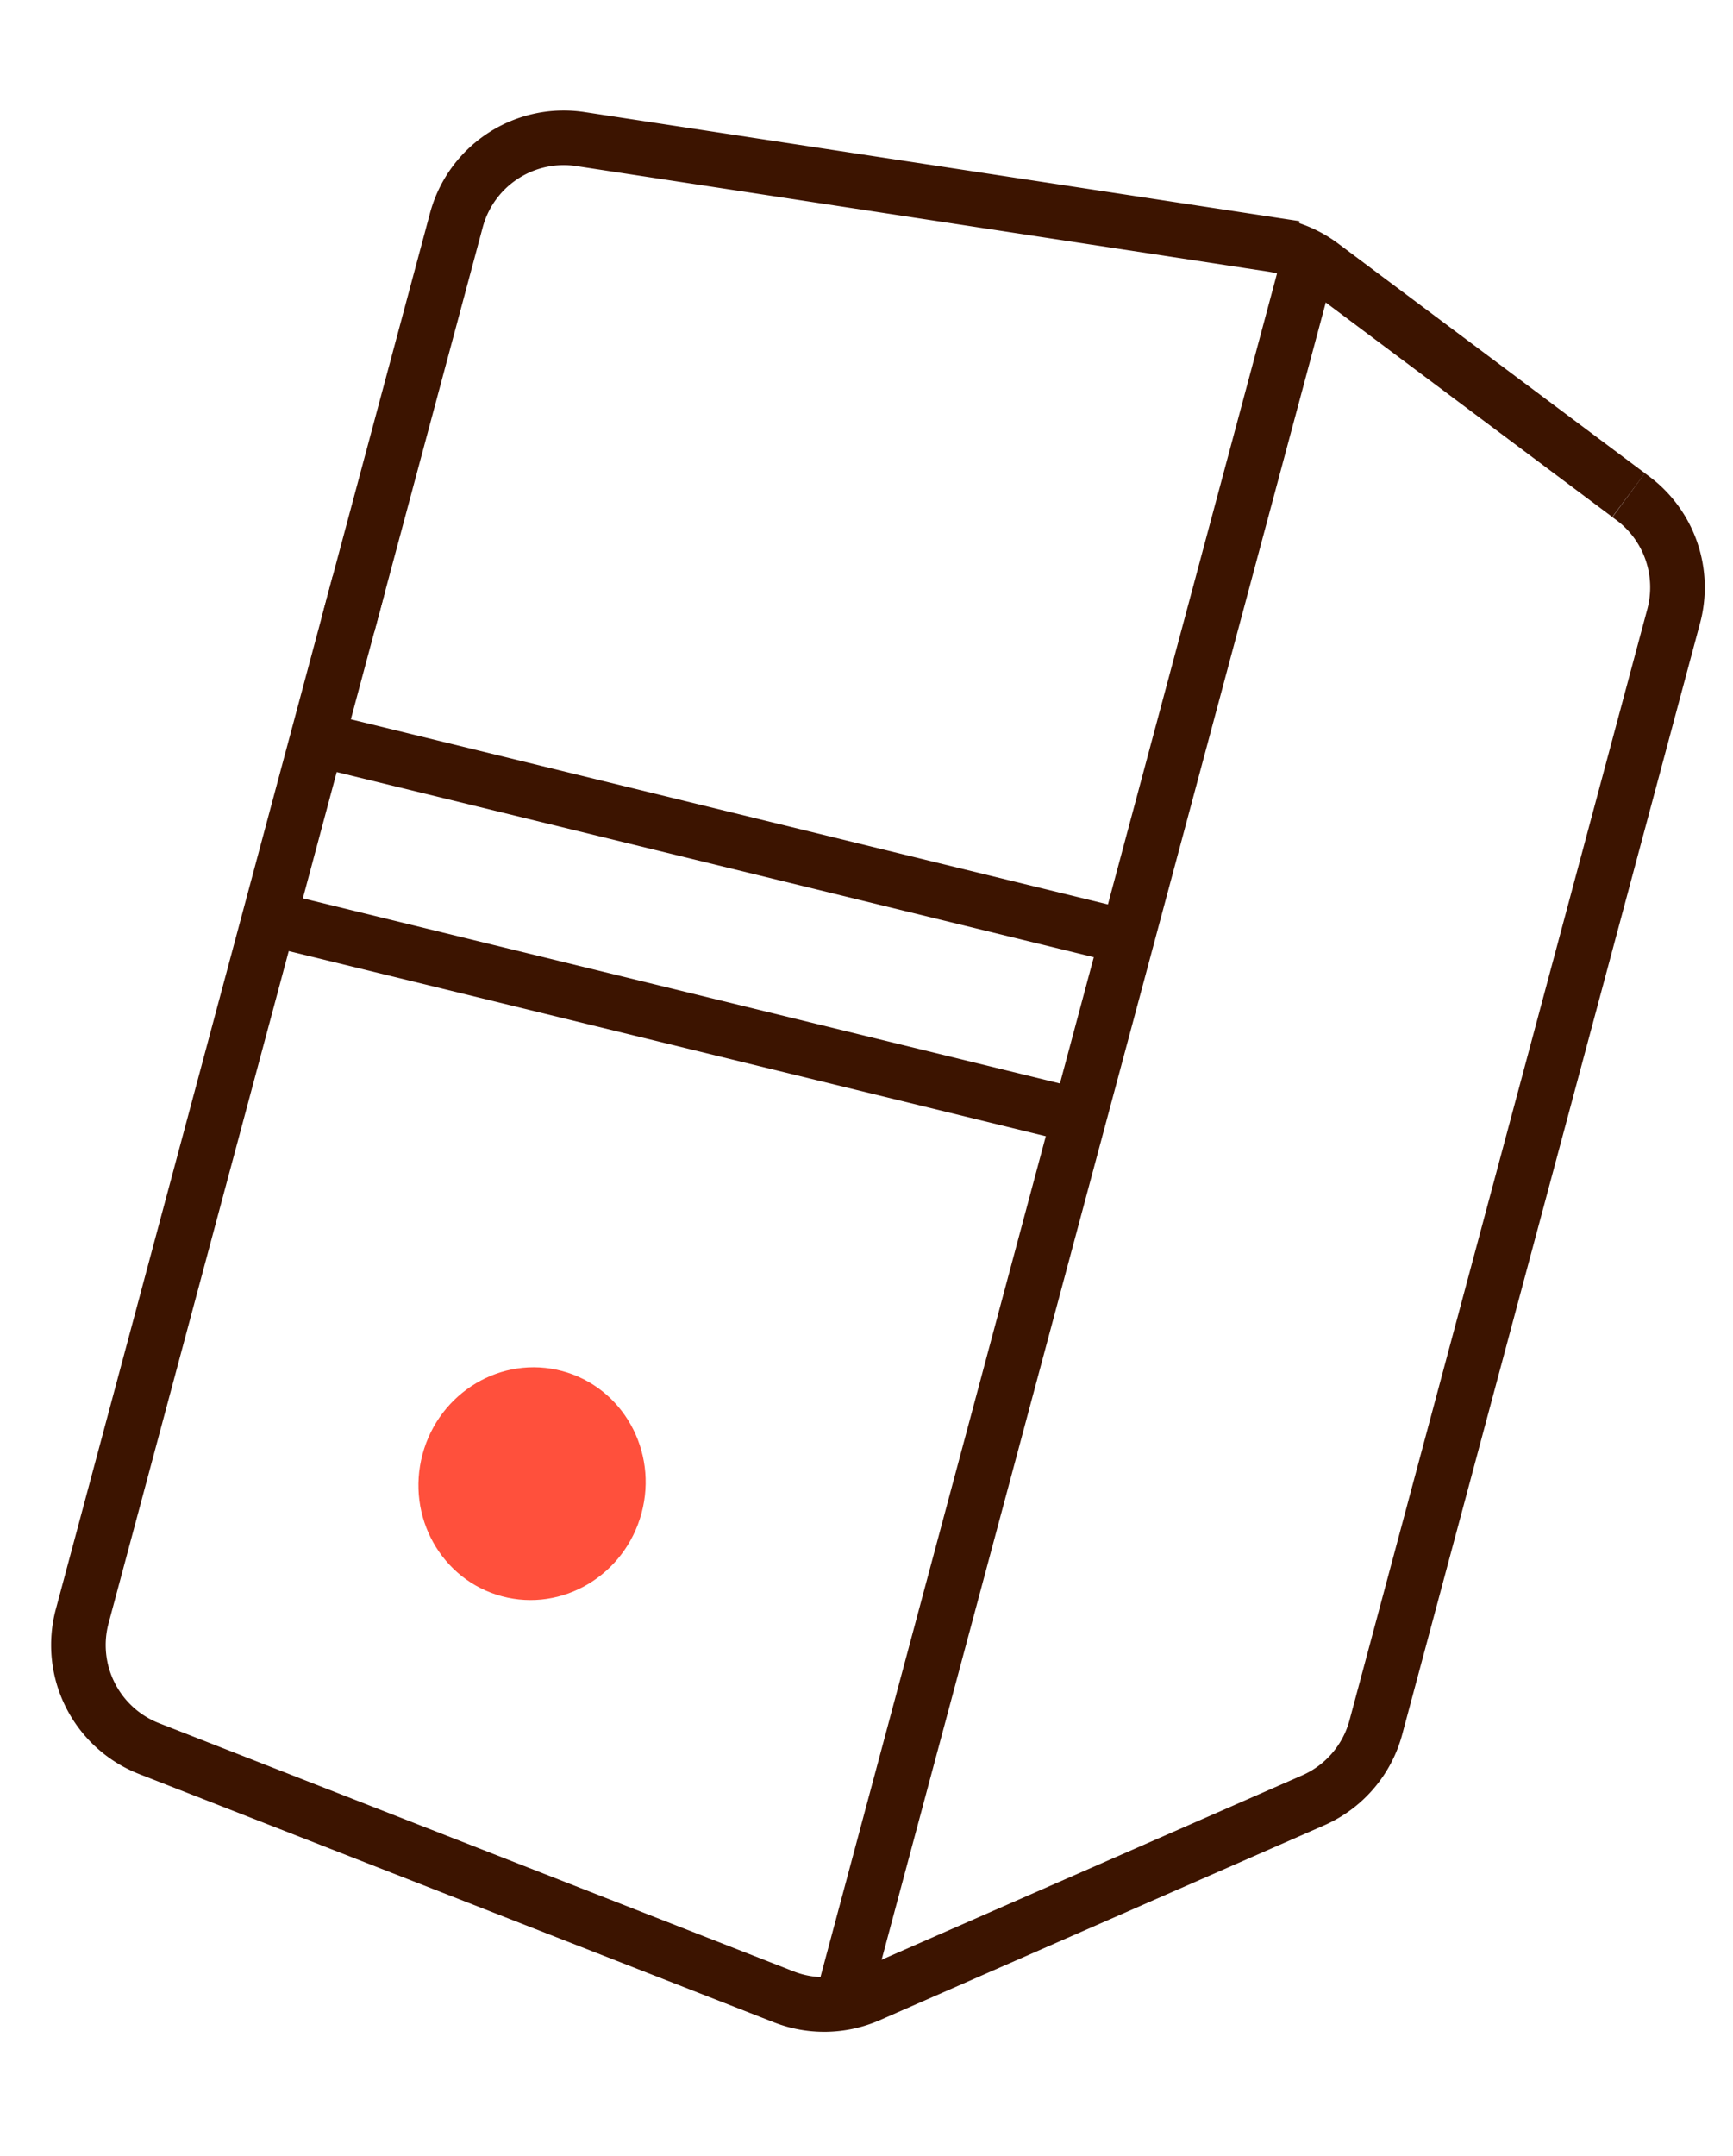
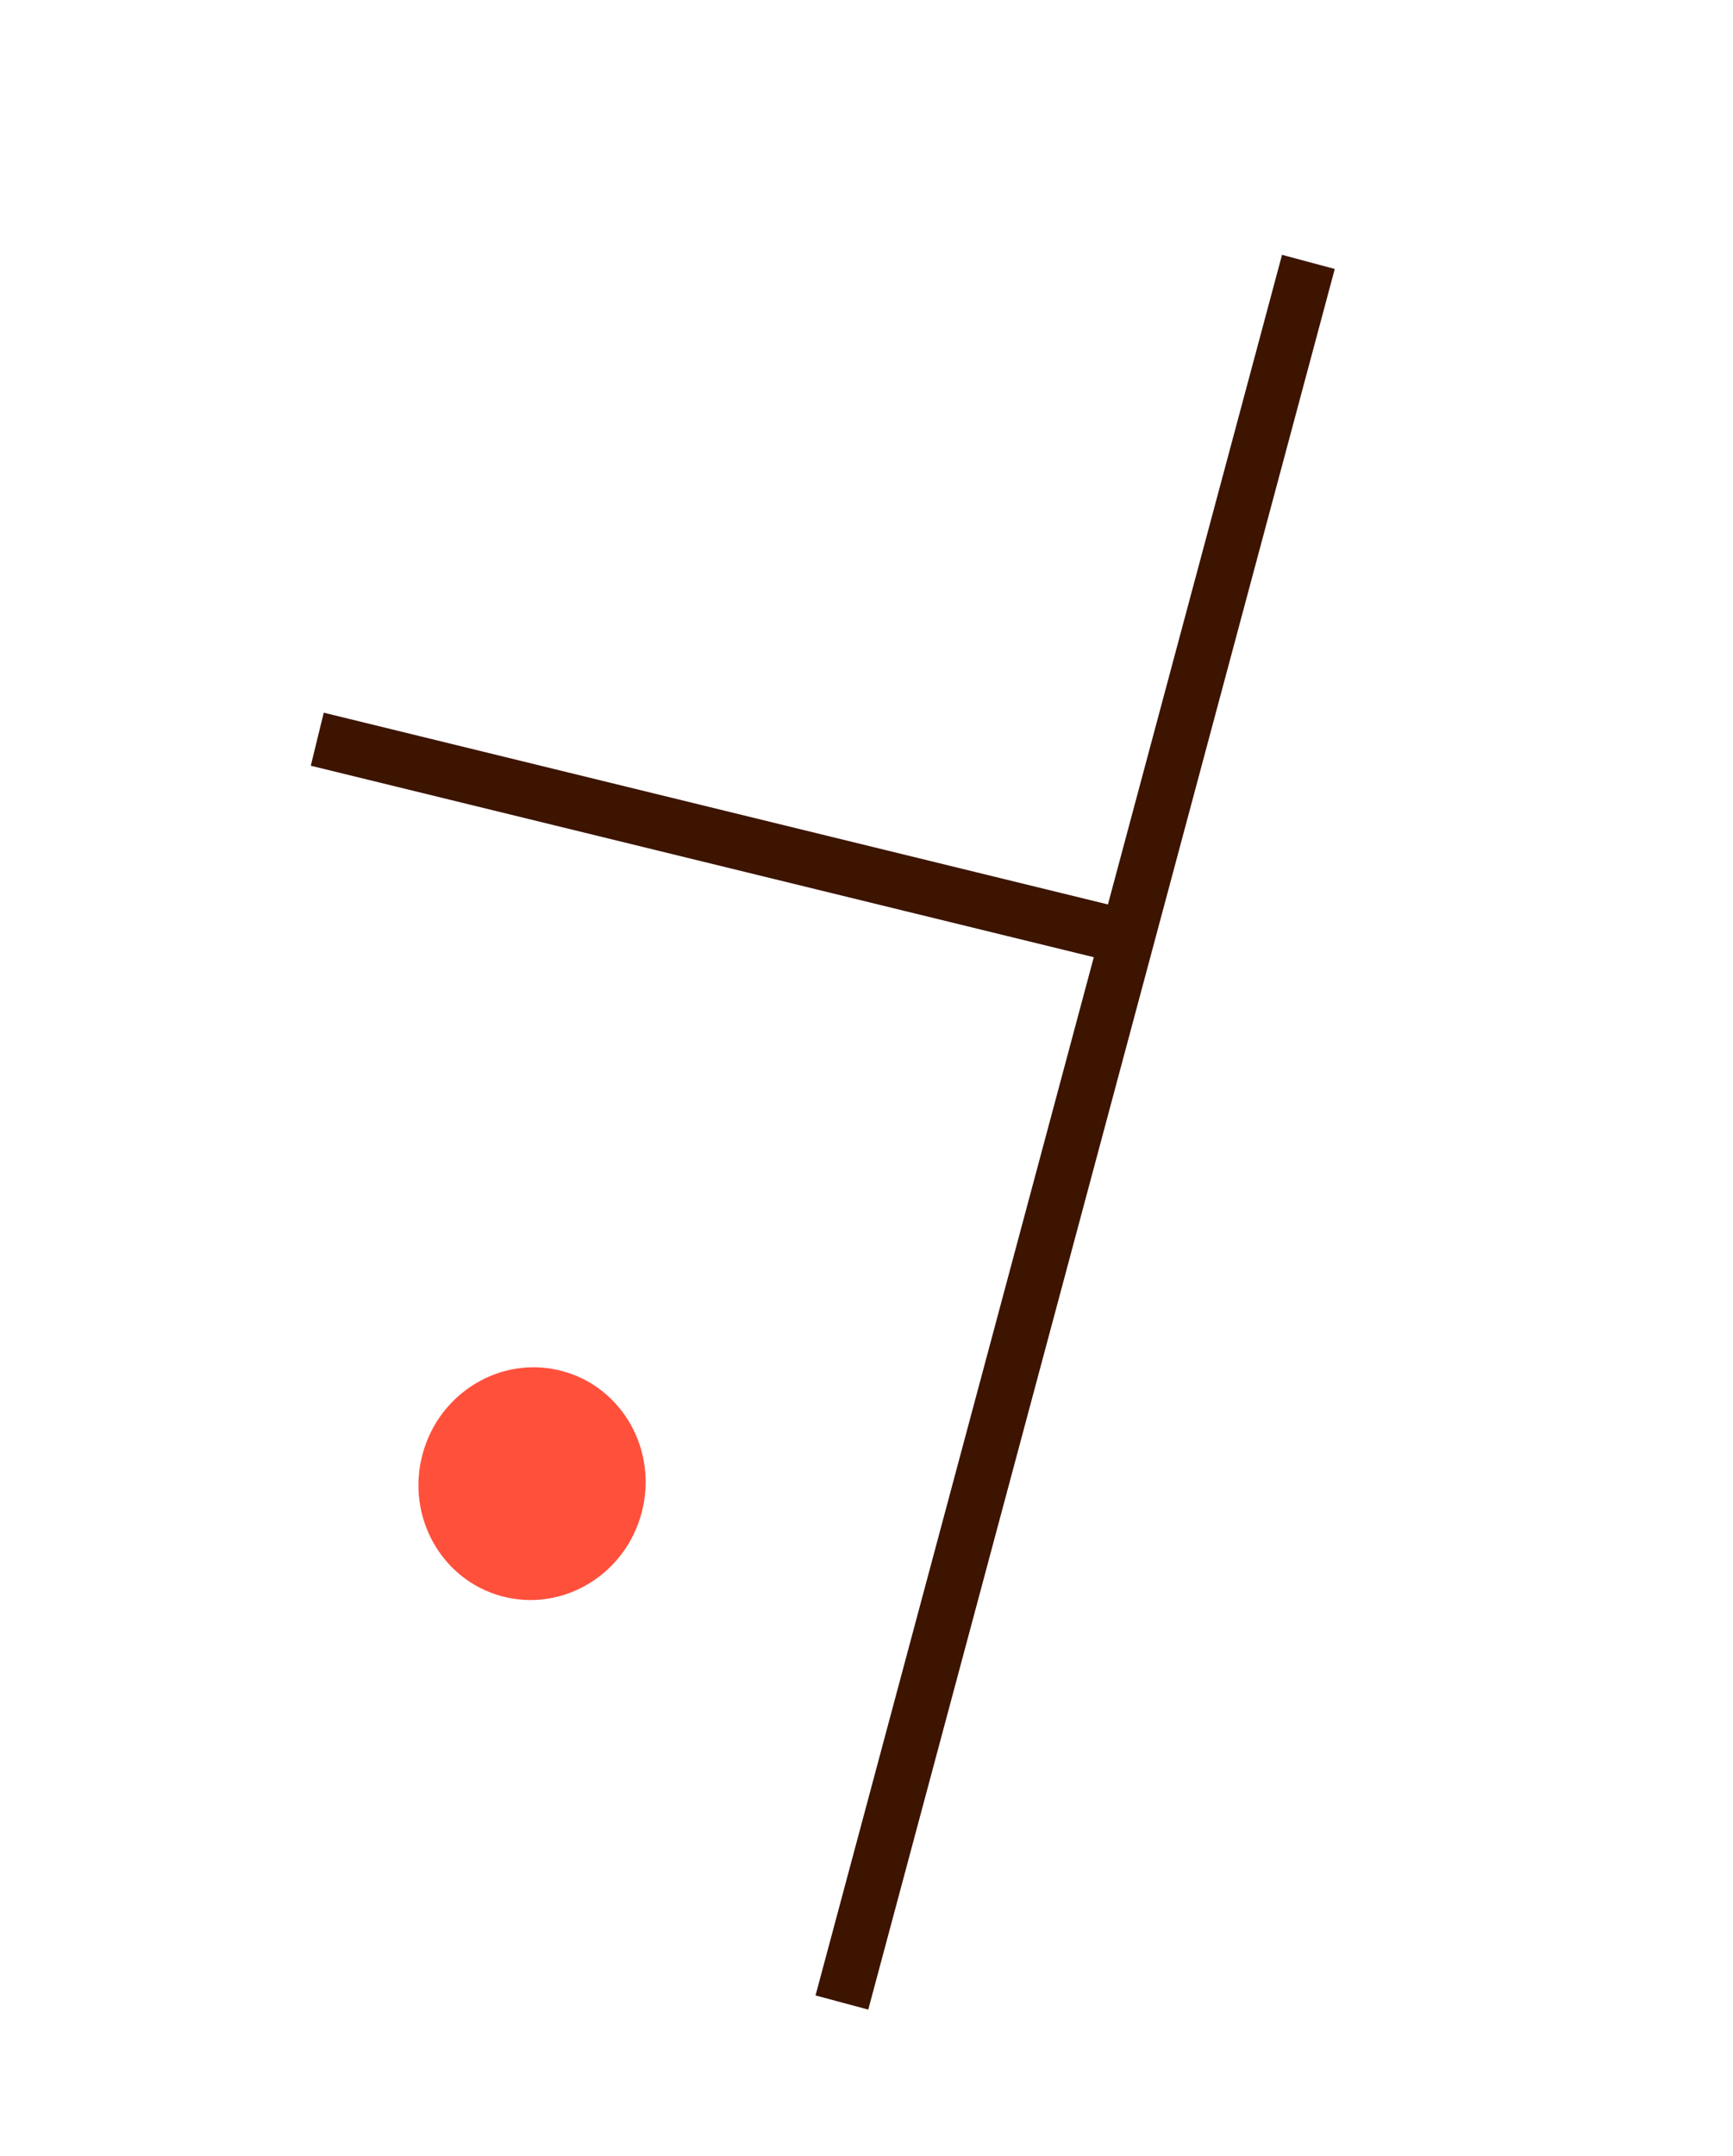
<svg xmlns="http://www.w3.org/2000/svg" width="95.248" height="118.455" viewBox="0 0 95.248 118.455">
  <defs>
    <style>.a{fill:none;stroke:#3c1400;stroke-miterlimit:10;stroke-width:3px;}.b{fill:#ff503c;}</style>
  </defs>
  <g transform="matrix(0.966, 0.259, -0.259, 0.966, -1164.979, -631.104)">
    <g transform="translate(1315.877 302.682)">
-       <path class="a" d="M1315.877,336.087v-23.05a6.109,6.109,0,0,1,5.431-6.074l38.214-4.245a6.091,6.091,0,0,1,2.942.4l19.547,7.818" transform="translate(-1315.877 -302.682)" />
-       <path class="a" d="M1382.012,307.837l.285.112a6.11,6.11,0,0,1,3.828,5.672v63.188a6.106,6.106,0,0,1-2.291,4.771l-20.814,16.659a6.113,6.113,0,0,1-4.49,1.3l-37.222-4.139a6.109,6.109,0,0,1-5.431-6.069V330.567" transform="translate(-1315.877 -299.58)" />
      <line class="a" y2="98.995" transform="translate(45.819 0.438)" />
      <ellipse class="b" cx="6.231" cy="6.404" rx="6.231" ry="6.404" transform="translate(15.76 69.908)" />
      <line class="a" y1="1.018" x2="45.819" transform="translate(0 38.851)" />
-       <line class="a" y1="1.018" x2="45.819" transform="translate(0 49.032)" />
    </g>
  </g>
</svg>